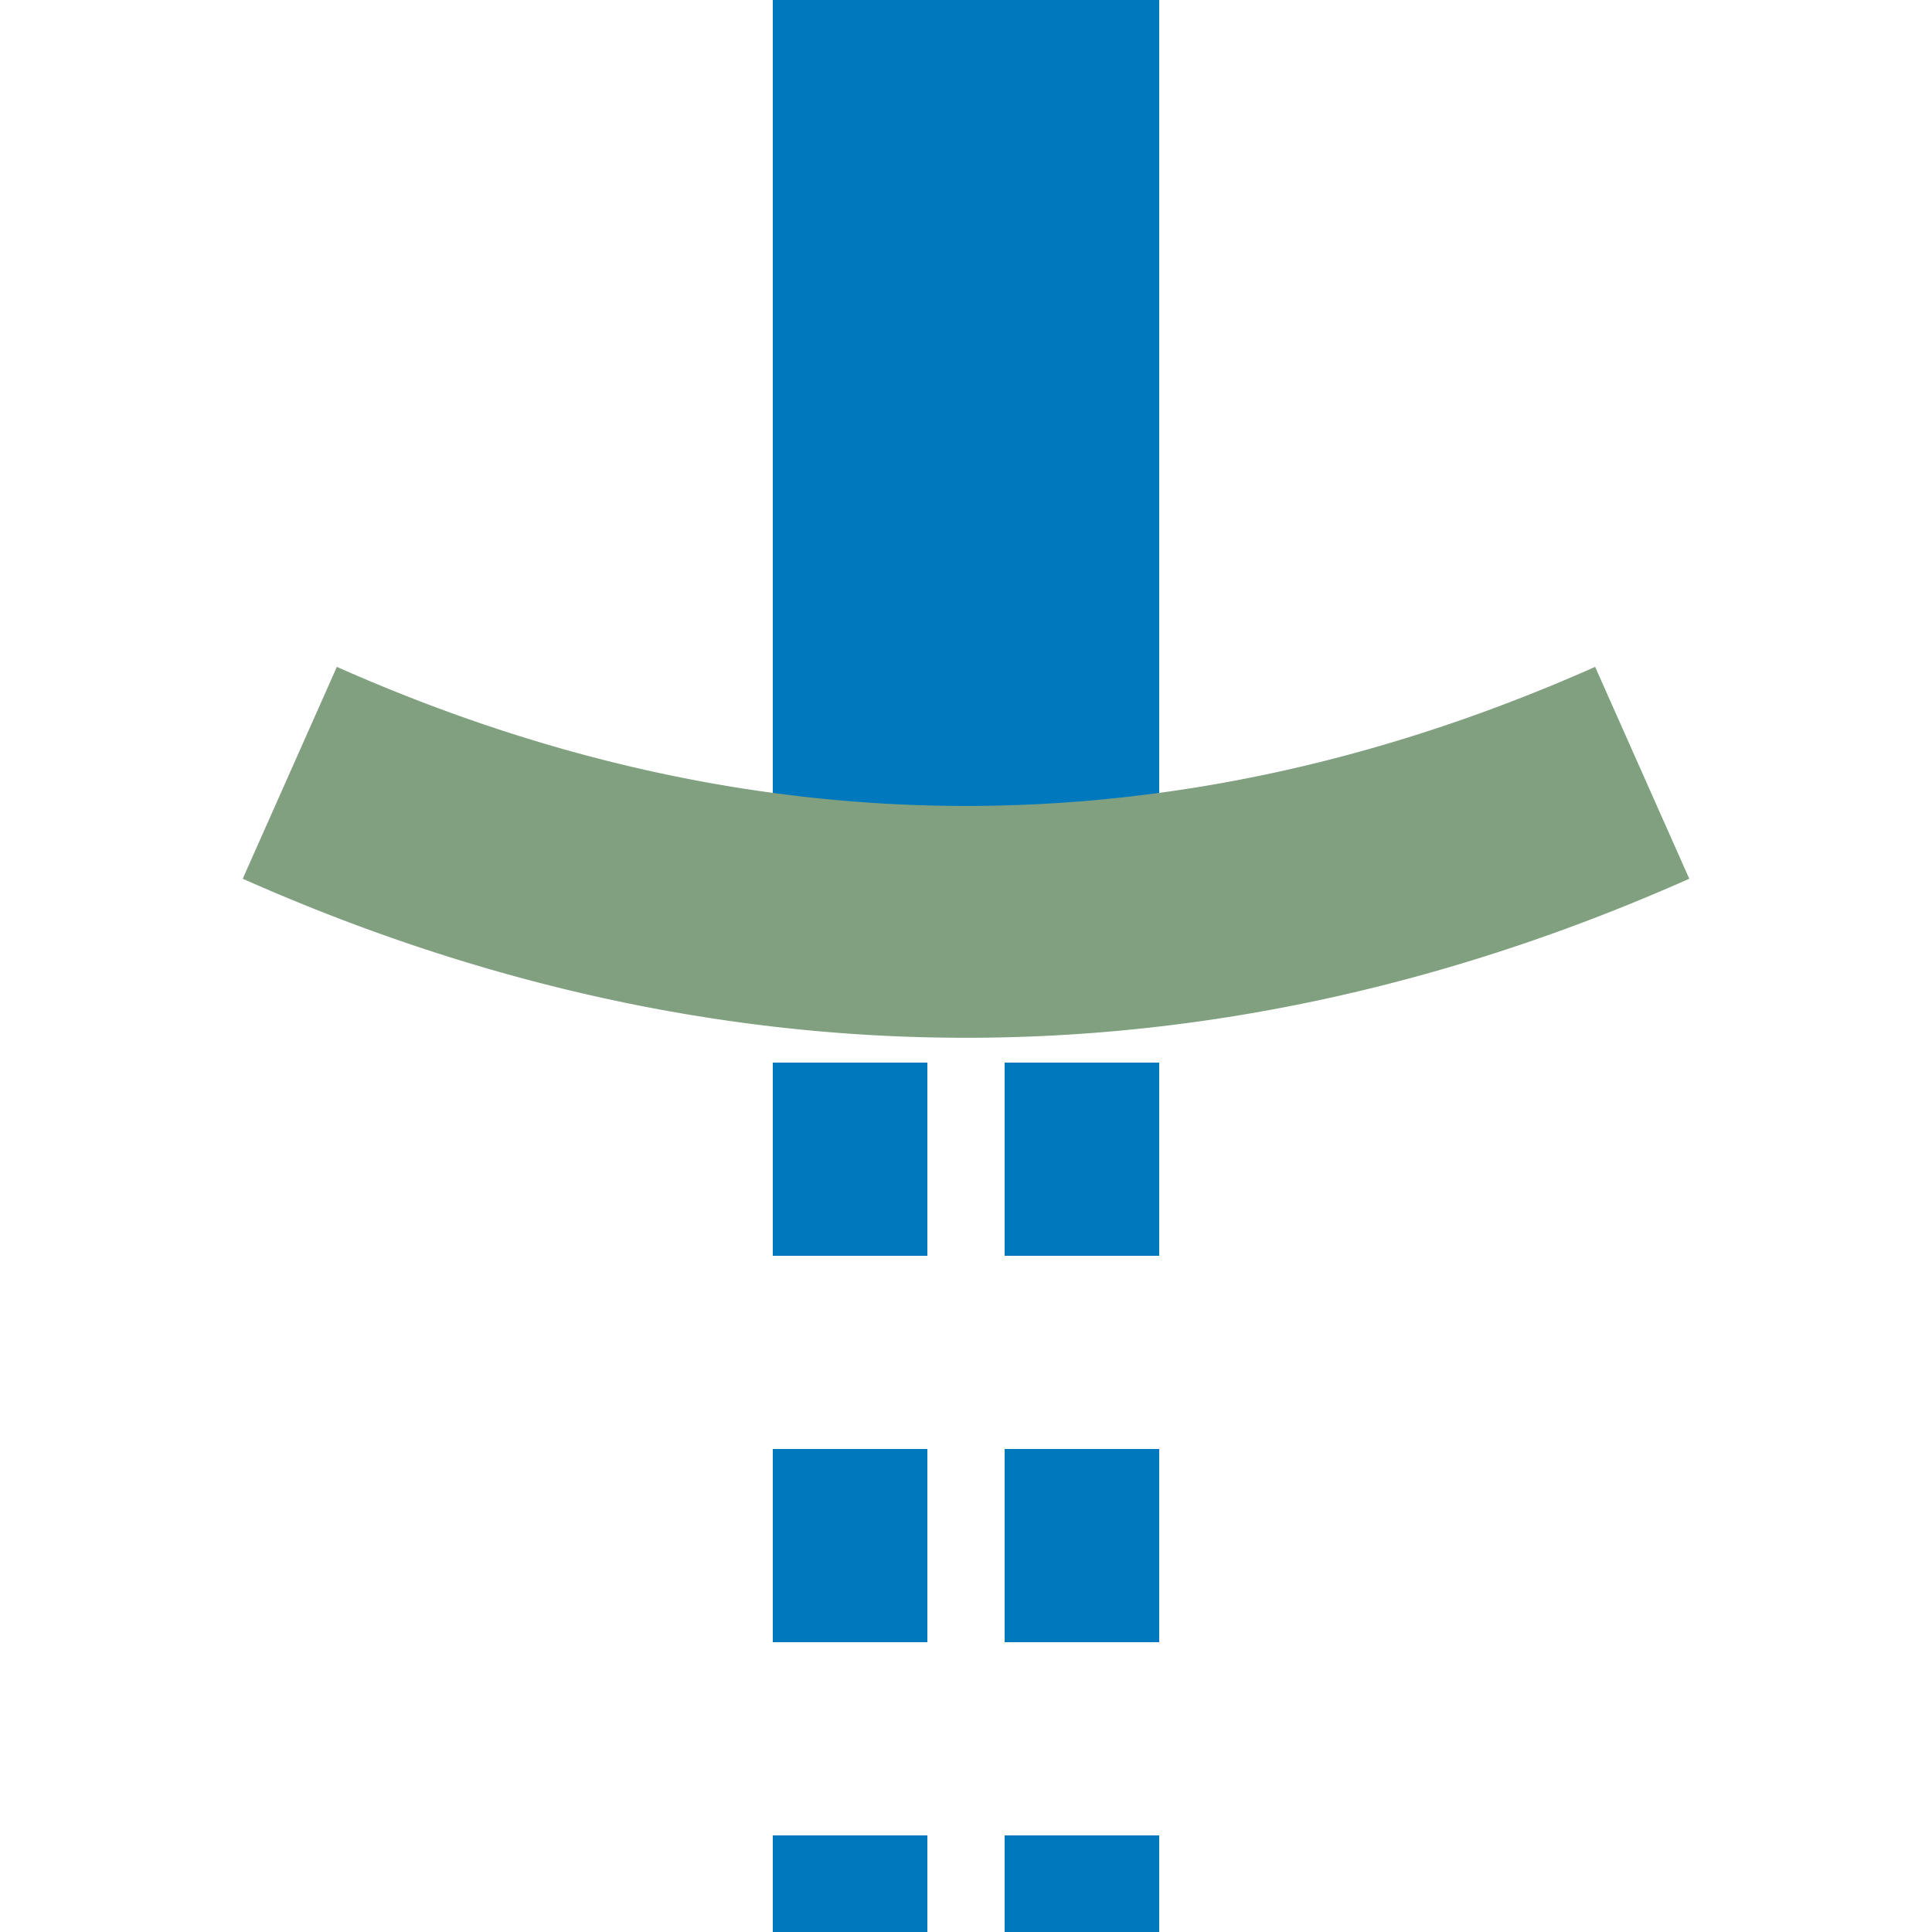
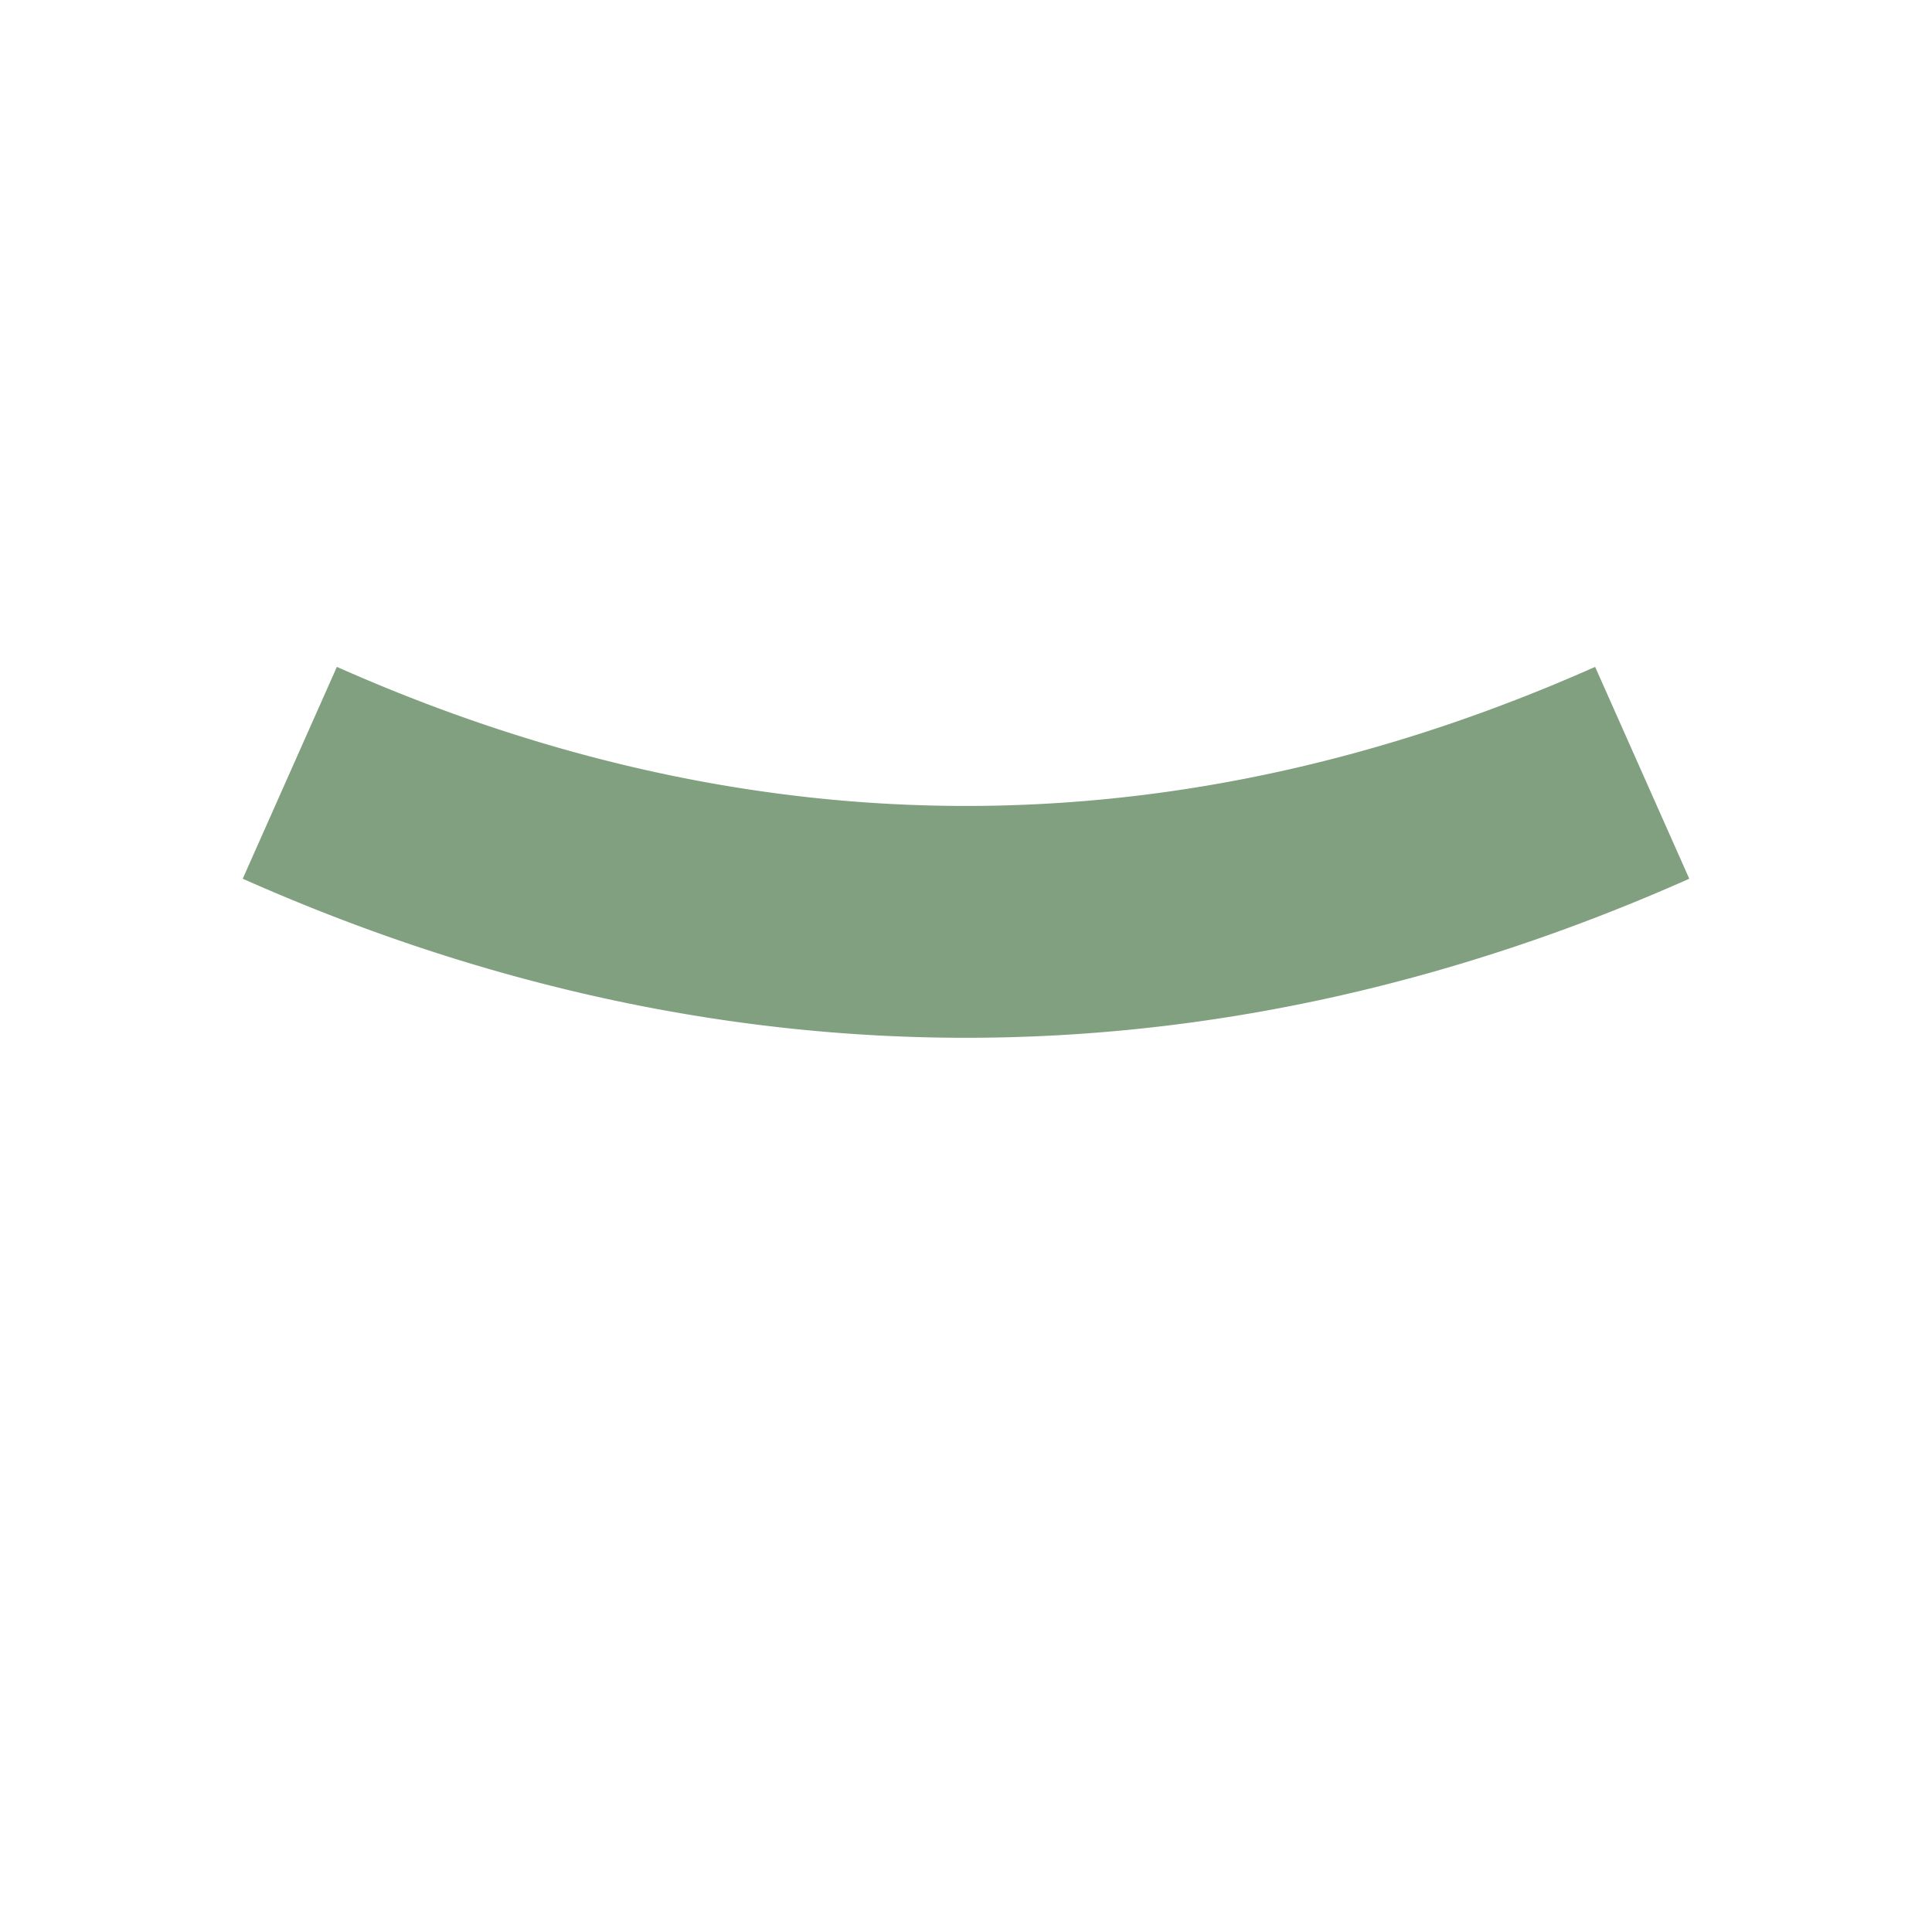
<svg xmlns="http://www.w3.org/2000/svg" width="500" height="500">
  <title>tSTRa blue</title>
  <g stroke="#0078BE">
-     <path d="M 250,0 V 250" stroke-width="100" />
-     <path d="M 220,525 V 275 m 60,0 V 500" stroke-width="40" stroke-dasharray="50" />
-   </g>
+     </g>
  <path d="m 75,200 a 1000,2500 0 0 0 350,0" stroke="#80A080" stroke-width="60" fill="none" />
</svg>